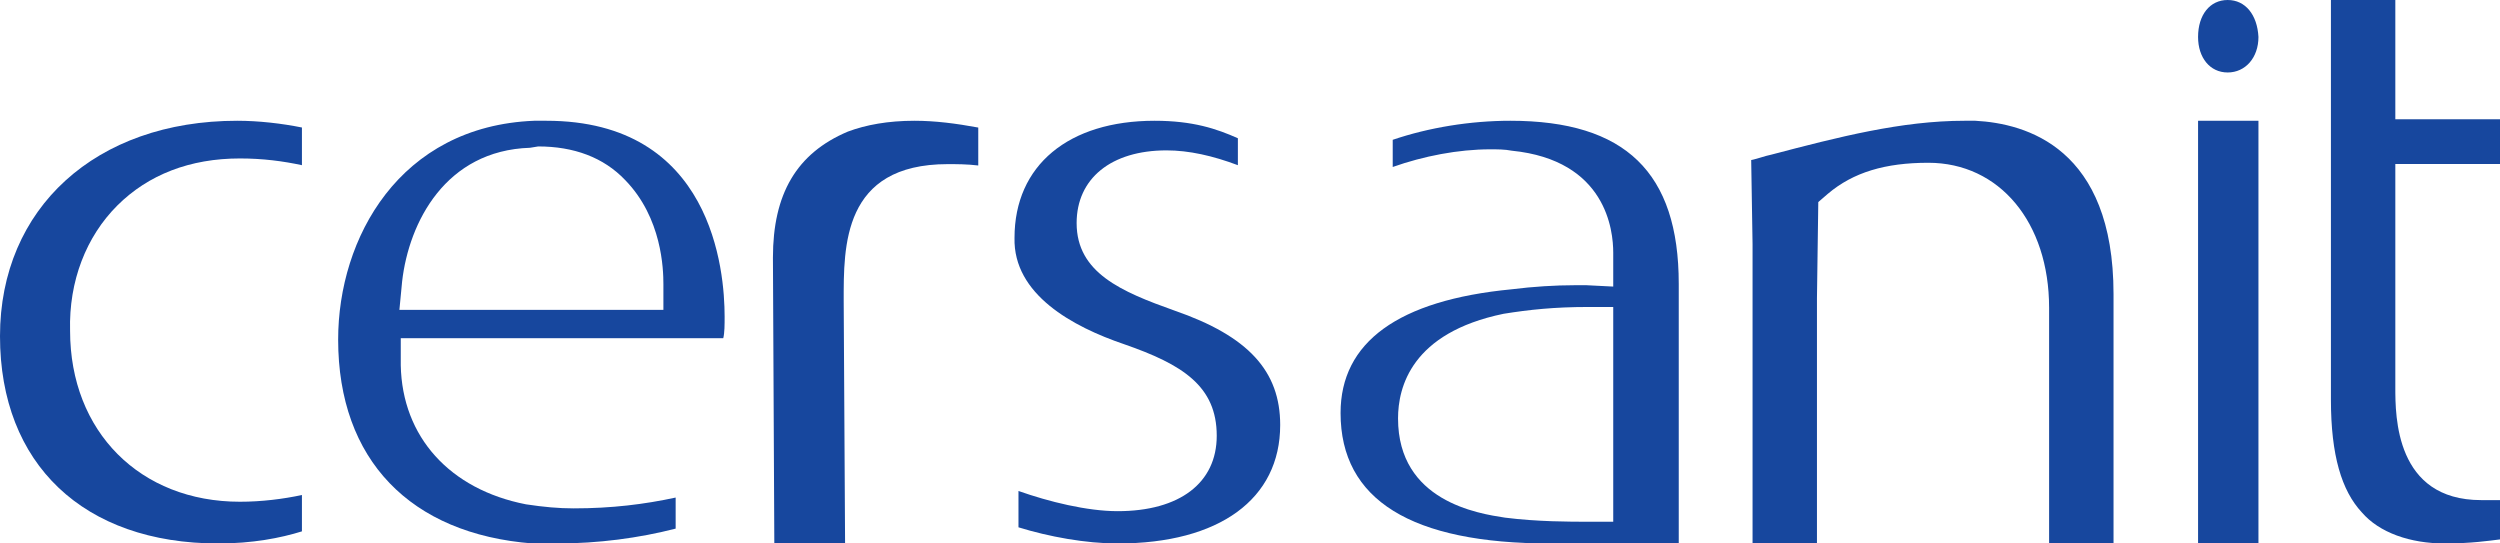
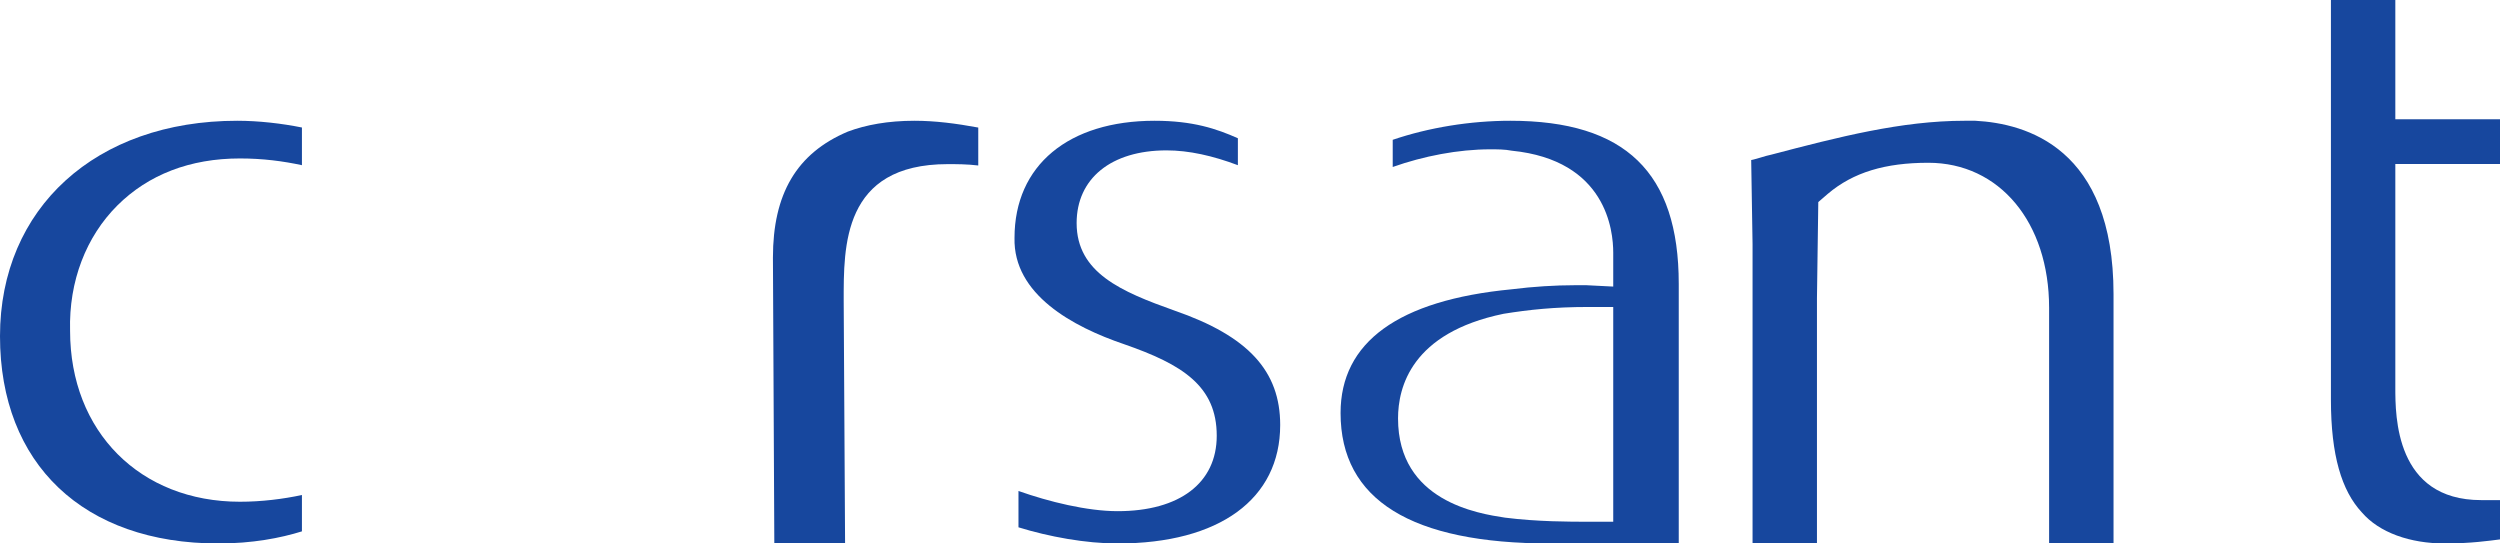
<svg xmlns="http://www.w3.org/2000/svg" width="92" height="20" viewBox="0 0 92 20" fill="none">
  <path d="M75.407 20V11.325C75.407 8.184 73.58 5.99 70.963 5.99C69.383 5.99 68.197 6.339 67.259 7.137L66.913 7.436L66.864 10.976V20H64.494V8.981L64.444 5.89C64.691 5.84 64.938 5.741 65.185 5.691C67.654 5.043 69.975 4.444 72.296 4.444C72.444 4.444 72.543 4.444 72.691 4.444C74.568 4.544 77.778 5.441 77.778 10.826V20H75.407Z" fill="#17479E" />
  <path d="M89.975 20C88.691 20 87.555 19.601 86.913 18.853C86.173 18.055 85.778 16.758 85.778 14.713V0H88.148V4.389H92V6.035H88.148V14.264C88.148 15.312 88.148 18.404 91.308 18.404C91.555 18.404 91.802 18.404 92 18.404V19.85C91.605 19.9 90.913 20 89.975 20Z" fill="#17479E" />
  <path d="M58.433 11.297C57.203 11.297 56.269 11.397 55.334 11.547C51.94 12.247 51.448 14.248 51.448 15.398C51.448 18.449 54.4 18.899 55.383 19.049C56.564 19.2 57.794 19.2 58.433 19.2H59.367V11.297H58.433ZM57.056 20C51.94 20 49.333 18.399 49.333 15.198C49.333 12.597 51.448 11.047 55.629 10.646C56.416 10.546 57.252 10.496 57.941 10.496C58.089 10.496 58.236 10.496 58.384 10.496L59.367 10.546V9.296C59.367 8.496 59.122 5.895 55.629 5.545C55.383 5.495 55.088 5.495 54.842 5.495C53.662 5.495 52.383 5.745 51.252 6.145V5.145C52.58 4.694 54.104 4.444 55.58 4.444C59.81 4.444 61.778 6.345 61.778 10.446V20H57.056Z" fill="#17479E" />
  <path d="M28.495 20L28.444 9.48C28.444 7.137 29.312 5.641 31.201 4.843C31.865 4.594 32.682 4.444 33.651 4.444C34.417 4.444 35.183 4.544 36 4.694V6.09C35.592 6.04 35.183 6.04 34.877 6.04C30.997 6.04 31.048 9.081 31.048 11.075L31.099 20H28.495Z" fill="#17479E" />
  <path d="M8.036 20C3.075 20 0 17.077 0 12.371C0 7.664 3.522 4.444 8.73 4.444C9.524 4.444 10.367 4.543 11.111 4.692V6.079C10.417 5.93 9.673 5.831 8.829 5.831C6.994 5.831 5.456 6.426 4.315 7.565C3.175 8.705 2.53 10.339 2.579 12.172C2.579 15.888 5.159 18.464 8.829 18.464C9.623 18.464 10.417 18.365 11.111 18.216V19.554C10.318 19.802 9.276 20 8.036 20Z" fill="#17479E" />
  <path d="M41.128 20C39.961 20 38.599 19.752 37.48 19.405V18.068C38.599 18.464 40.009 18.811 41.128 18.811C43.414 18.811 44.776 17.77 44.776 16.037C44.776 14.204 43.511 13.411 41.371 12.668C39.474 12.024 37.285 10.835 37.334 8.754C37.334 6.079 39.328 4.444 42.49 4.444C43.901 4.444 44.776 4.741 45.554 5.088V6.079C44.63 5.732 43.755 5.534 42.928 5.534C40.885 5.534 39.62 6.574 39.62 8.209C39.62 10.042 41.274 10.736 43.22 11.429C45.944 12.371 47.111 13.659 47.111 15.64C47.111 18.365 44.873 20 41.128 20Z" fill="#17479E" />
-   <path d="M19.505 5.438C16.401 5.538 15.048 8.172 14.798 10.358L14.698 11.402H24.413V10.458C24.413 9.911 24.363 8.023 23.011 6.631C22.21 5.786 21.108 5.389 19.806 5.389L19.505 5.438ZM19.605 20C15.098 19.652 12.444 16.919 12.444 12.495C12.444 8.768 14.698 4.643 19.656 4.444H20.106C26.216 4.444 26.666 9.961 26.666 11.65C26.666 11.949 26.666 12.247 26.616 12.446H14.748V13.44C14.798 16.074 16.551 18.012 19.355 18.559C20.006 18.658 20.557 18.708 21.108 18.708C22.51 18.708 23.712 18.559 24.864 18.31V19.453C23.512 19.801 22.009 20 20.507 20H19.605Z" fill="#17479E" />
-   <path d="M83.111 4.444H80.889V20H83.111V4.444Z" fill="#17479E" />
-   <path d="M81.978 0C81.325 0 80.889 0.544 80.889 1.361C80.889 2.122 81.325 2.667 81.978 2.667C82.632 2.667 83.111 2.122 83.111 1.361C83.068 0.544 82.632 0 81.978 0Z" fill="#17479E" />
</svg>